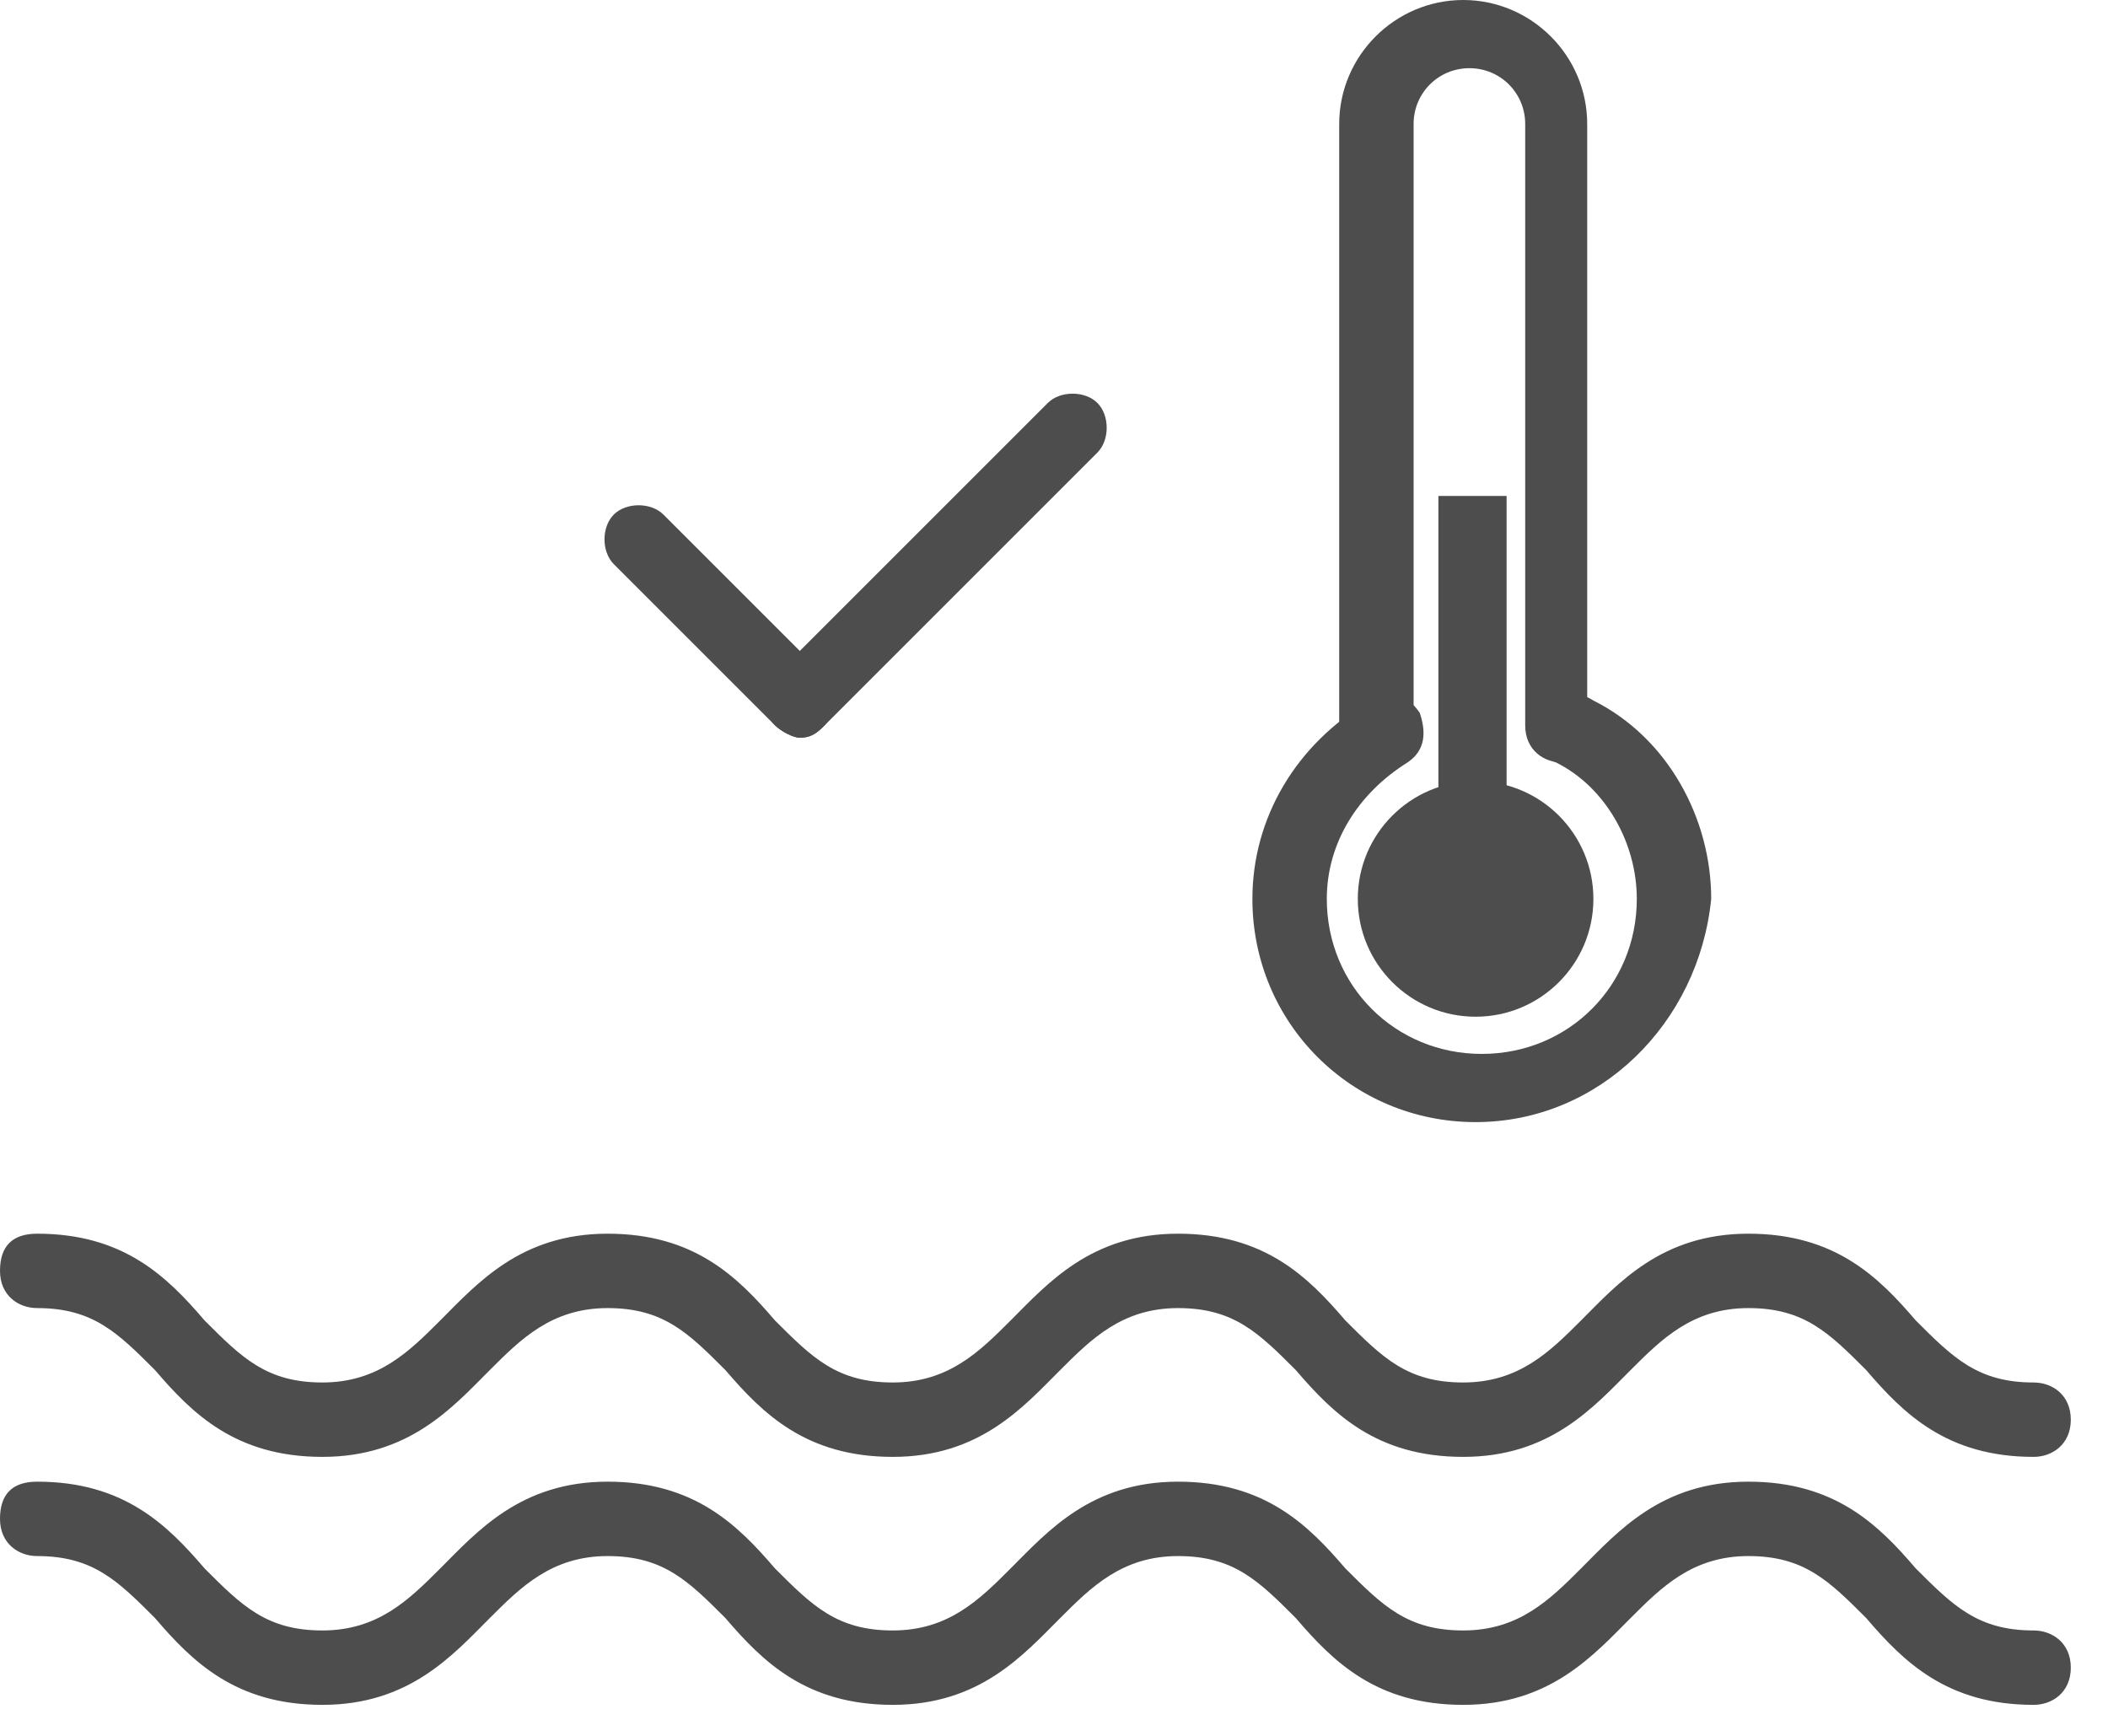
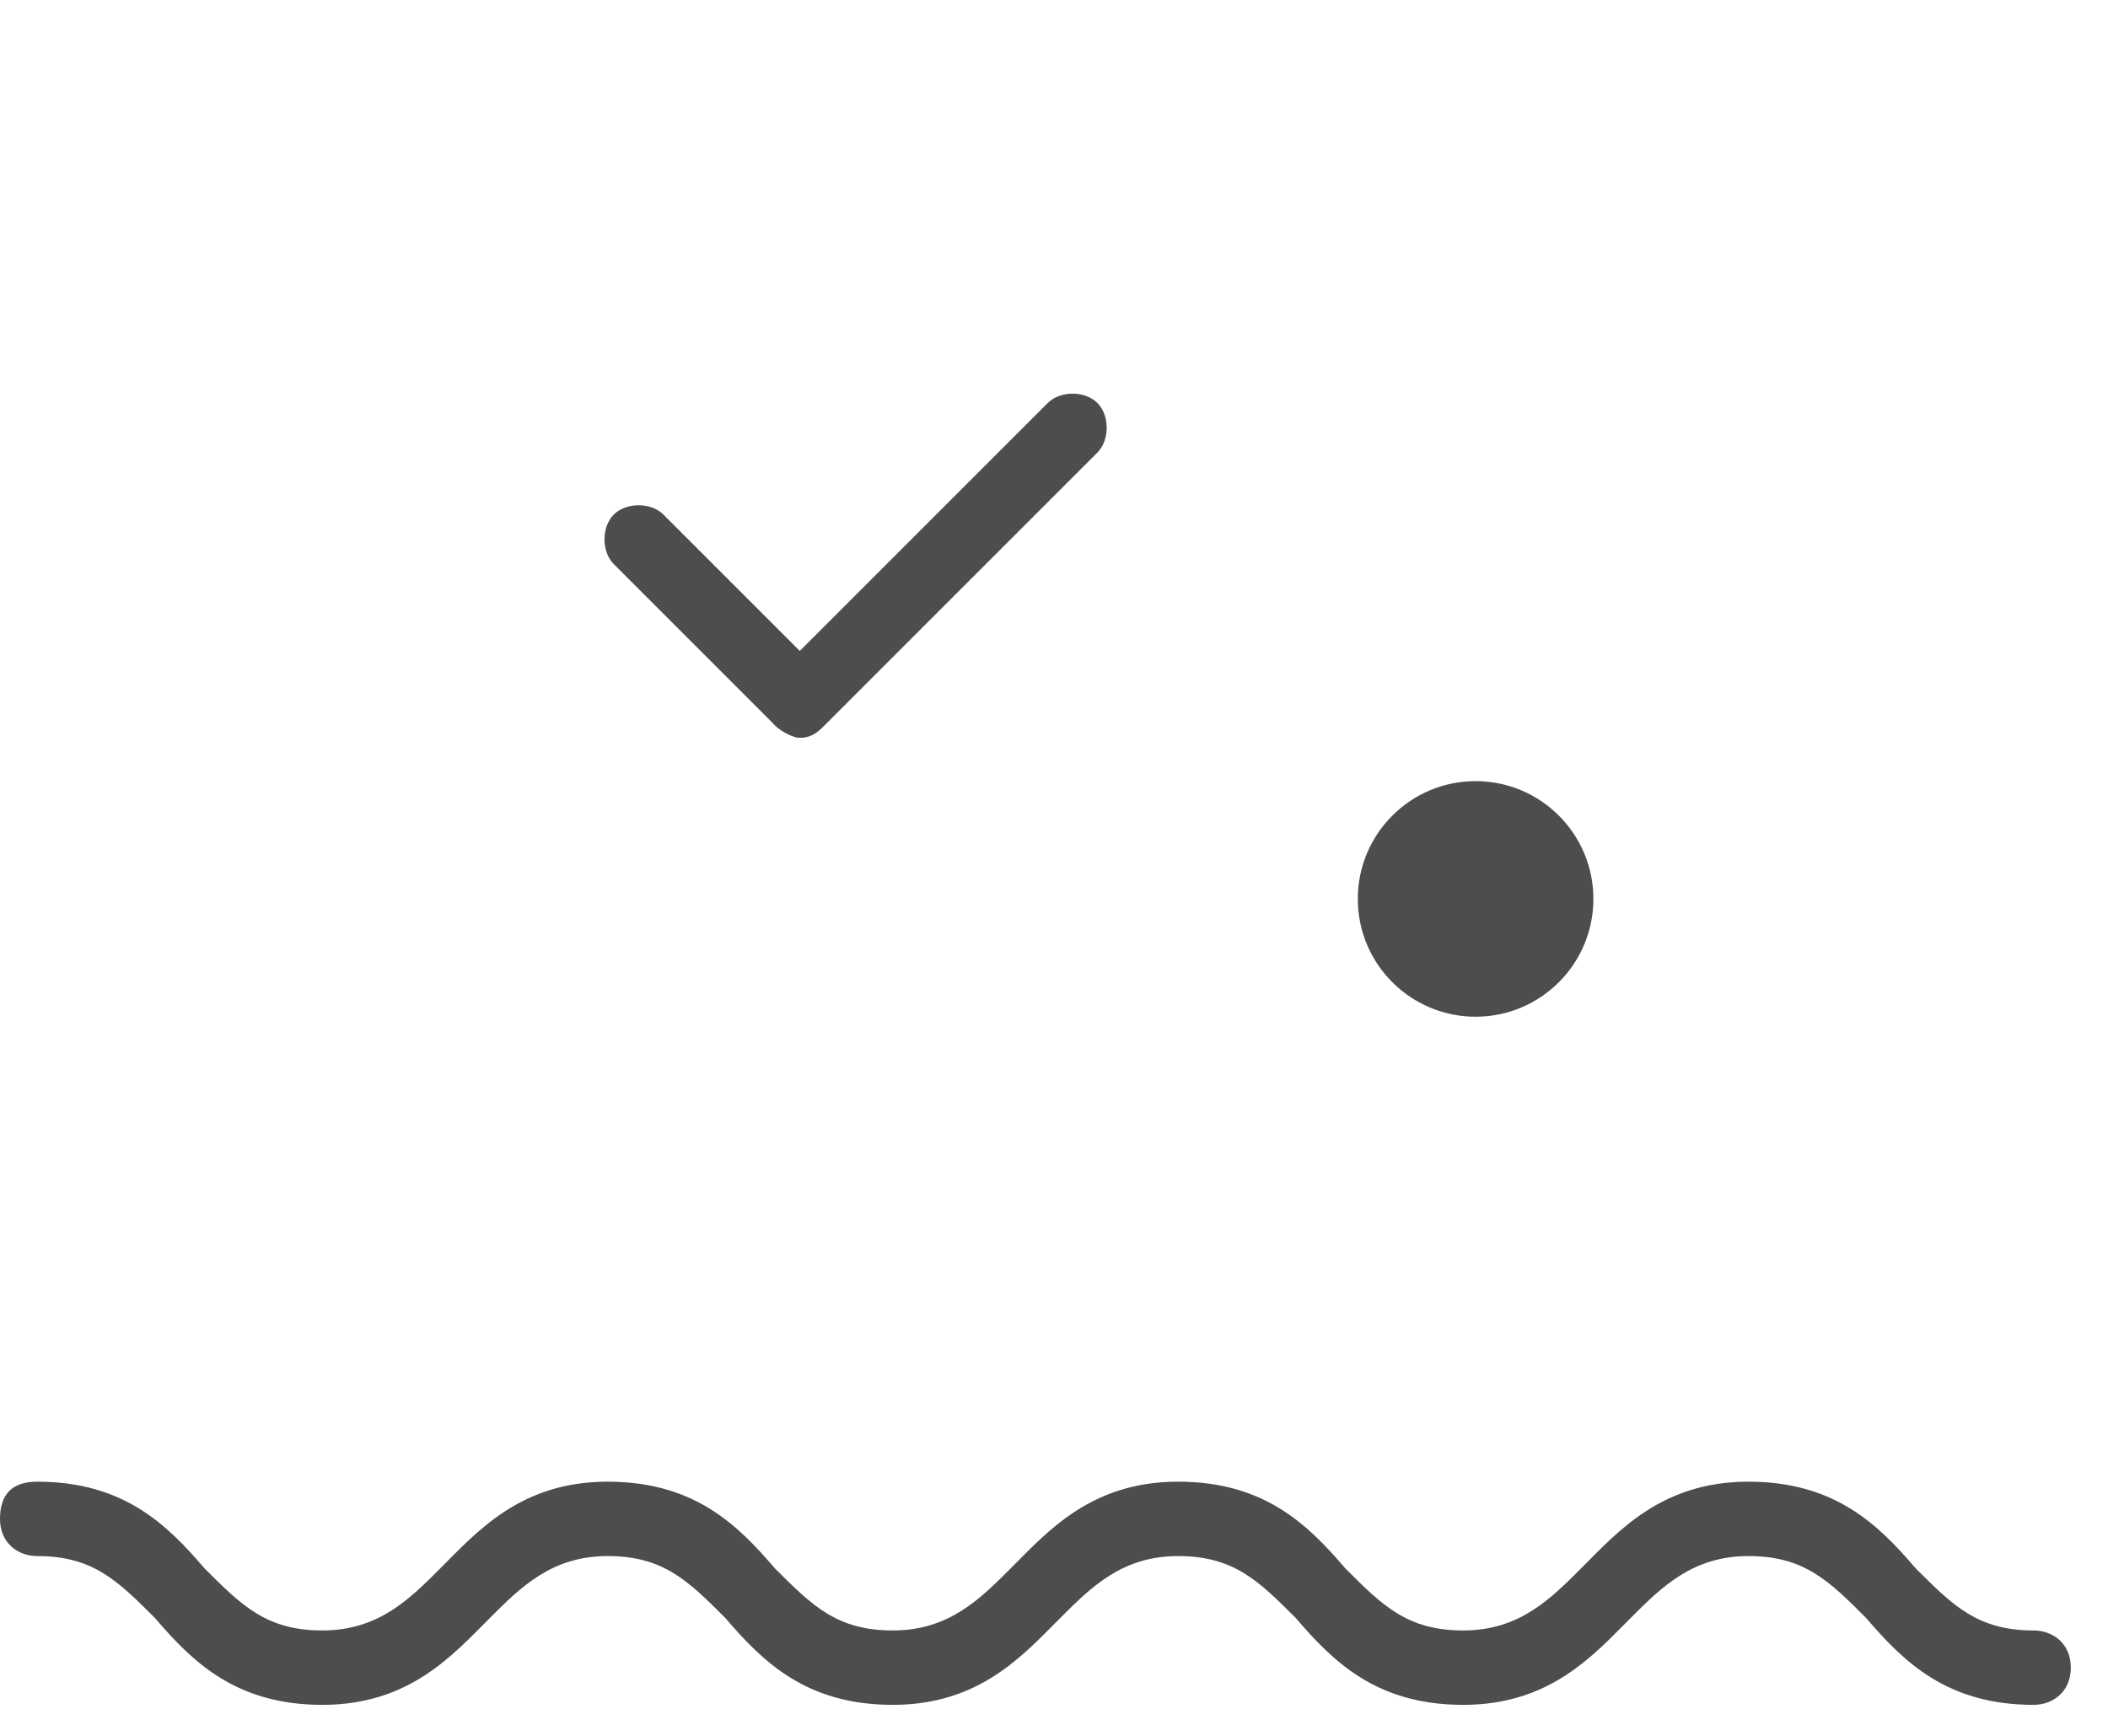
<svg xmlns="http://www.w3.org/2000/svg" width="34" height="28" viewBox="0 0 34 28" fill="none">
-   <path d="M23.8 18.1C21.8 18.1 20.2 16.5 20.2 14.5C20.2 13.2 20.9 12 22.1 11.3C22.4 11.1 22.7 11.2 22.9 11.5C23 11.8 23 12.1 22.7 12.3C21.9 12.8 21.4 13.6 21.4 14.5C21.4 15.9 22.5 17 23.9 17C25.3 17 26.4 15.9 26.4 14.5C26.4 13.6 25.9 12.7 25.1 12.3C24.8 12.2 24.7 11.8 24.9 11.5C25 11.2 25.4 11.1 25.7 11.3C26.9 11.9 27.6 13.2 27.6 14.5C27.4 16.5 25.8 18.1 23.8 18.1Z" fill="#4D4D4E" />
  <path d="M23.8 16.4C24.849 16.4 25.7 15.549 25.7 14.5C25.7 13.451 24.849 12.6 23.8 12.6C22.751 12.6 21.9 13.451 21.9 14.5C21.9 15.549 22.751 16.4 23.8 16.4Z" fill="#4D4D4E" />
-   <path d="M25.2 12.3C24.9 12.3 24.6 12.1 24.6 11.7V2C24.6 1.5 24.2 1.1 23.7 1.1C23.2 1.1 22.8 1.5 22.8 2V11.7C22.8 12 22.6 12.3 22.2 12.3C21.8 12.3 21.6 12.1 21.6 11.7V2C21.6 0.9 22.5 0 23.6 0C24.7 0 25.6 0.9 25.6 2V11.7C25.8 12.1 25.5 12.3 25.2 12.3Z" fill="#4D4D4E" />
  <path d="M32.8 27.5C31.4 27.5 30.7 26.8 30.1 26.1C29.5 25.5 29.1 25.1 28.2 25.1C27.3 25.1 26.8 25.6 26.3 26.1C25.7 26.7 25 27.5 23.6 27.5C22.2 27.5 21.5 26.8 20.9 26.1C20.3 25.5 19.9 25.1 19 25.1C18.1 25.1 17.6 25.6 17.1 26.1C16.5 26.7 15.8 27.5 14.4 27.5C13 27.5 12.3 26.8 11.7 26.1C11.1 25.5 10.7 25.1 9.8 25.1C8.9 25.1 8.4 25.6 7.9 26.1C7.3 26.7 6.6 27.5 5.2 27.5C3.8 27.5 3.1 26.8 2.5 26.1C1.9 25.5 1.5 25.1 0.6 25.1C0.3 25.1 0 24.9 0 24.5C0 24.1 0.2 23.9 0.6 23.9C2 23.9 2.7 24.6 3.3 25.3C3.9 25.9 4.3 26.3 5.2 26.3C6.1 26.3 6.6 25.8 7.1 25.3C7.7 24.7 8.4 23.9 9.8 23.9C11.2 23.9 11.9 24.6 12.5 25.3C13.1 25.9 13.5 26.3 14.4 26.3C15.3 26.3 15.8 25.8 16.3 25.3C16.9 24.7 17.6 23.9 19 23.9C20.4 23.9 21.1 24.6 21.7 25.3C22.3 25.9 22.7 26.3 23.6 26.3C24.5 26.3 25 25.8 25.5 25.3C26.1 24.7 26.8 23.9 28.2 23.9C29.6 23.9 30.3 24.6 30.9 25.3C31.5 25.9 31.9 26.3 32.8 26.3C33.1 26.3 33.4 26.5 33.4 26.9C33.4 27.3 33.1 27.5 32.8 27.5Z" fill="#4D4D4E" />
-   <path d="M32.8 23.5C31.4 23.5 30.7 22.8 30.1 22.1C29.5 21.5 29.1 21.1 28.2 21.1C27.3 21.1 26.8 21.6 26.3 22.1C25.7 22.7 25 23.5 23.6 23.5C22.2 23.5 21.5 22.8 20.9 22.1C20.3 21.5 19.9 21.1 19 21.1C18.1 21.1 17.6 21.6 17.1 22.1C16.5 22.7 15.8 23.5 14.4 23.5C13 23.5 12.3 22.8 11.7 22.1C11.1 21.5 10.7 21.1 9.8 21.1C8.9 21.1 8.4 21.6 7.9 22.1C7.3 22.7 6.6 23.5 5.2 23.5C3.8 23.5 3.1 22.8 2.5 22.1C1.9 21.5 1.5 21.1 0.6 21.1C0.3 21.1 0 20.9 0 20.5C0 20.1 0.2 19.9 0.6 19.9C2 19.9 2.7 20.6 3.3 21.3C3.9 21.9 4.3 22.3 5.2 22.3C6.1 22.3 6.6 21.8 7.1 21.3C7.7 20.7 8.4 19.9 9.8 19.9C11.2 19.9 11.9 20.6 12.5 21.3C13.1 21.9 13.5 22.3 14.4 22.3C15.3 22.3 15.8 21.8 16.3 21.3C16.9 20.7 17.6 19.9 19 19.9C20.4 19.9 21.1 20.6 21.7 21.3C22.3 21.9 22.7 22.3 23.6 22.3C24.5 22.3 25 21.8 25.5 21.3C26.1 20.7 26.8 19.9 28.2 19.9C29.6 19.9 30.3 20.6 30.9 21.3C31.5 21.9 31.9 22.3 32.8 22.3C33.1 22.3 33.4 22.5 33.4 22.9C33.4 23.3 33.1 23.5 32.8 23.5Z" fill="#4D4D4E" />
-   <path d="M24.3 8H23.2V13H24.3V8Z" fill="#4D4D4E" />
-   <path d="M12.9 11.9C12.8 11.9 12.6 11.8 12.5 11.7L9.9 9.1C9.7 8.9 9.7 8.5 9.9 8.3C10.1 8.1 10.5 8.1 10.7 8.3L13.3 10.9C13.5 11.1 13.5 11.5 13.3 11.7C13.2 11.8 13.1 11.9 12.9 11.9Z" fill="#4D4D4E" />
+   <path d="M12.9 11.9C12.8 11.9 12.6 11.8 12.5 11.7L9.9 9.1C9.7 8.9 9.7 8.5 9.9 8.3C10.1 8.1 10.5 8.1 10.7 8.3L13.3 10.9C13.2 11.8 13.1 11.9 12.9 11.9Z" fill="#4D4D4E" />
  <path d="M12.9 11.9C12.8 11.9 12.6 11.8 12.5 11.7C12.3 11.5 12.3 11.1 12.5 10.9L16.9 6.5C17.1 6.3 17.5 6.3 17.7 6.5C17.9 6.7 17.9 7.1 17.7 7.3L13.3 11.7C13.2 11.8 13.1 11.9 12.9 11.9Z" fill="#4D4D4E" />
</svg>